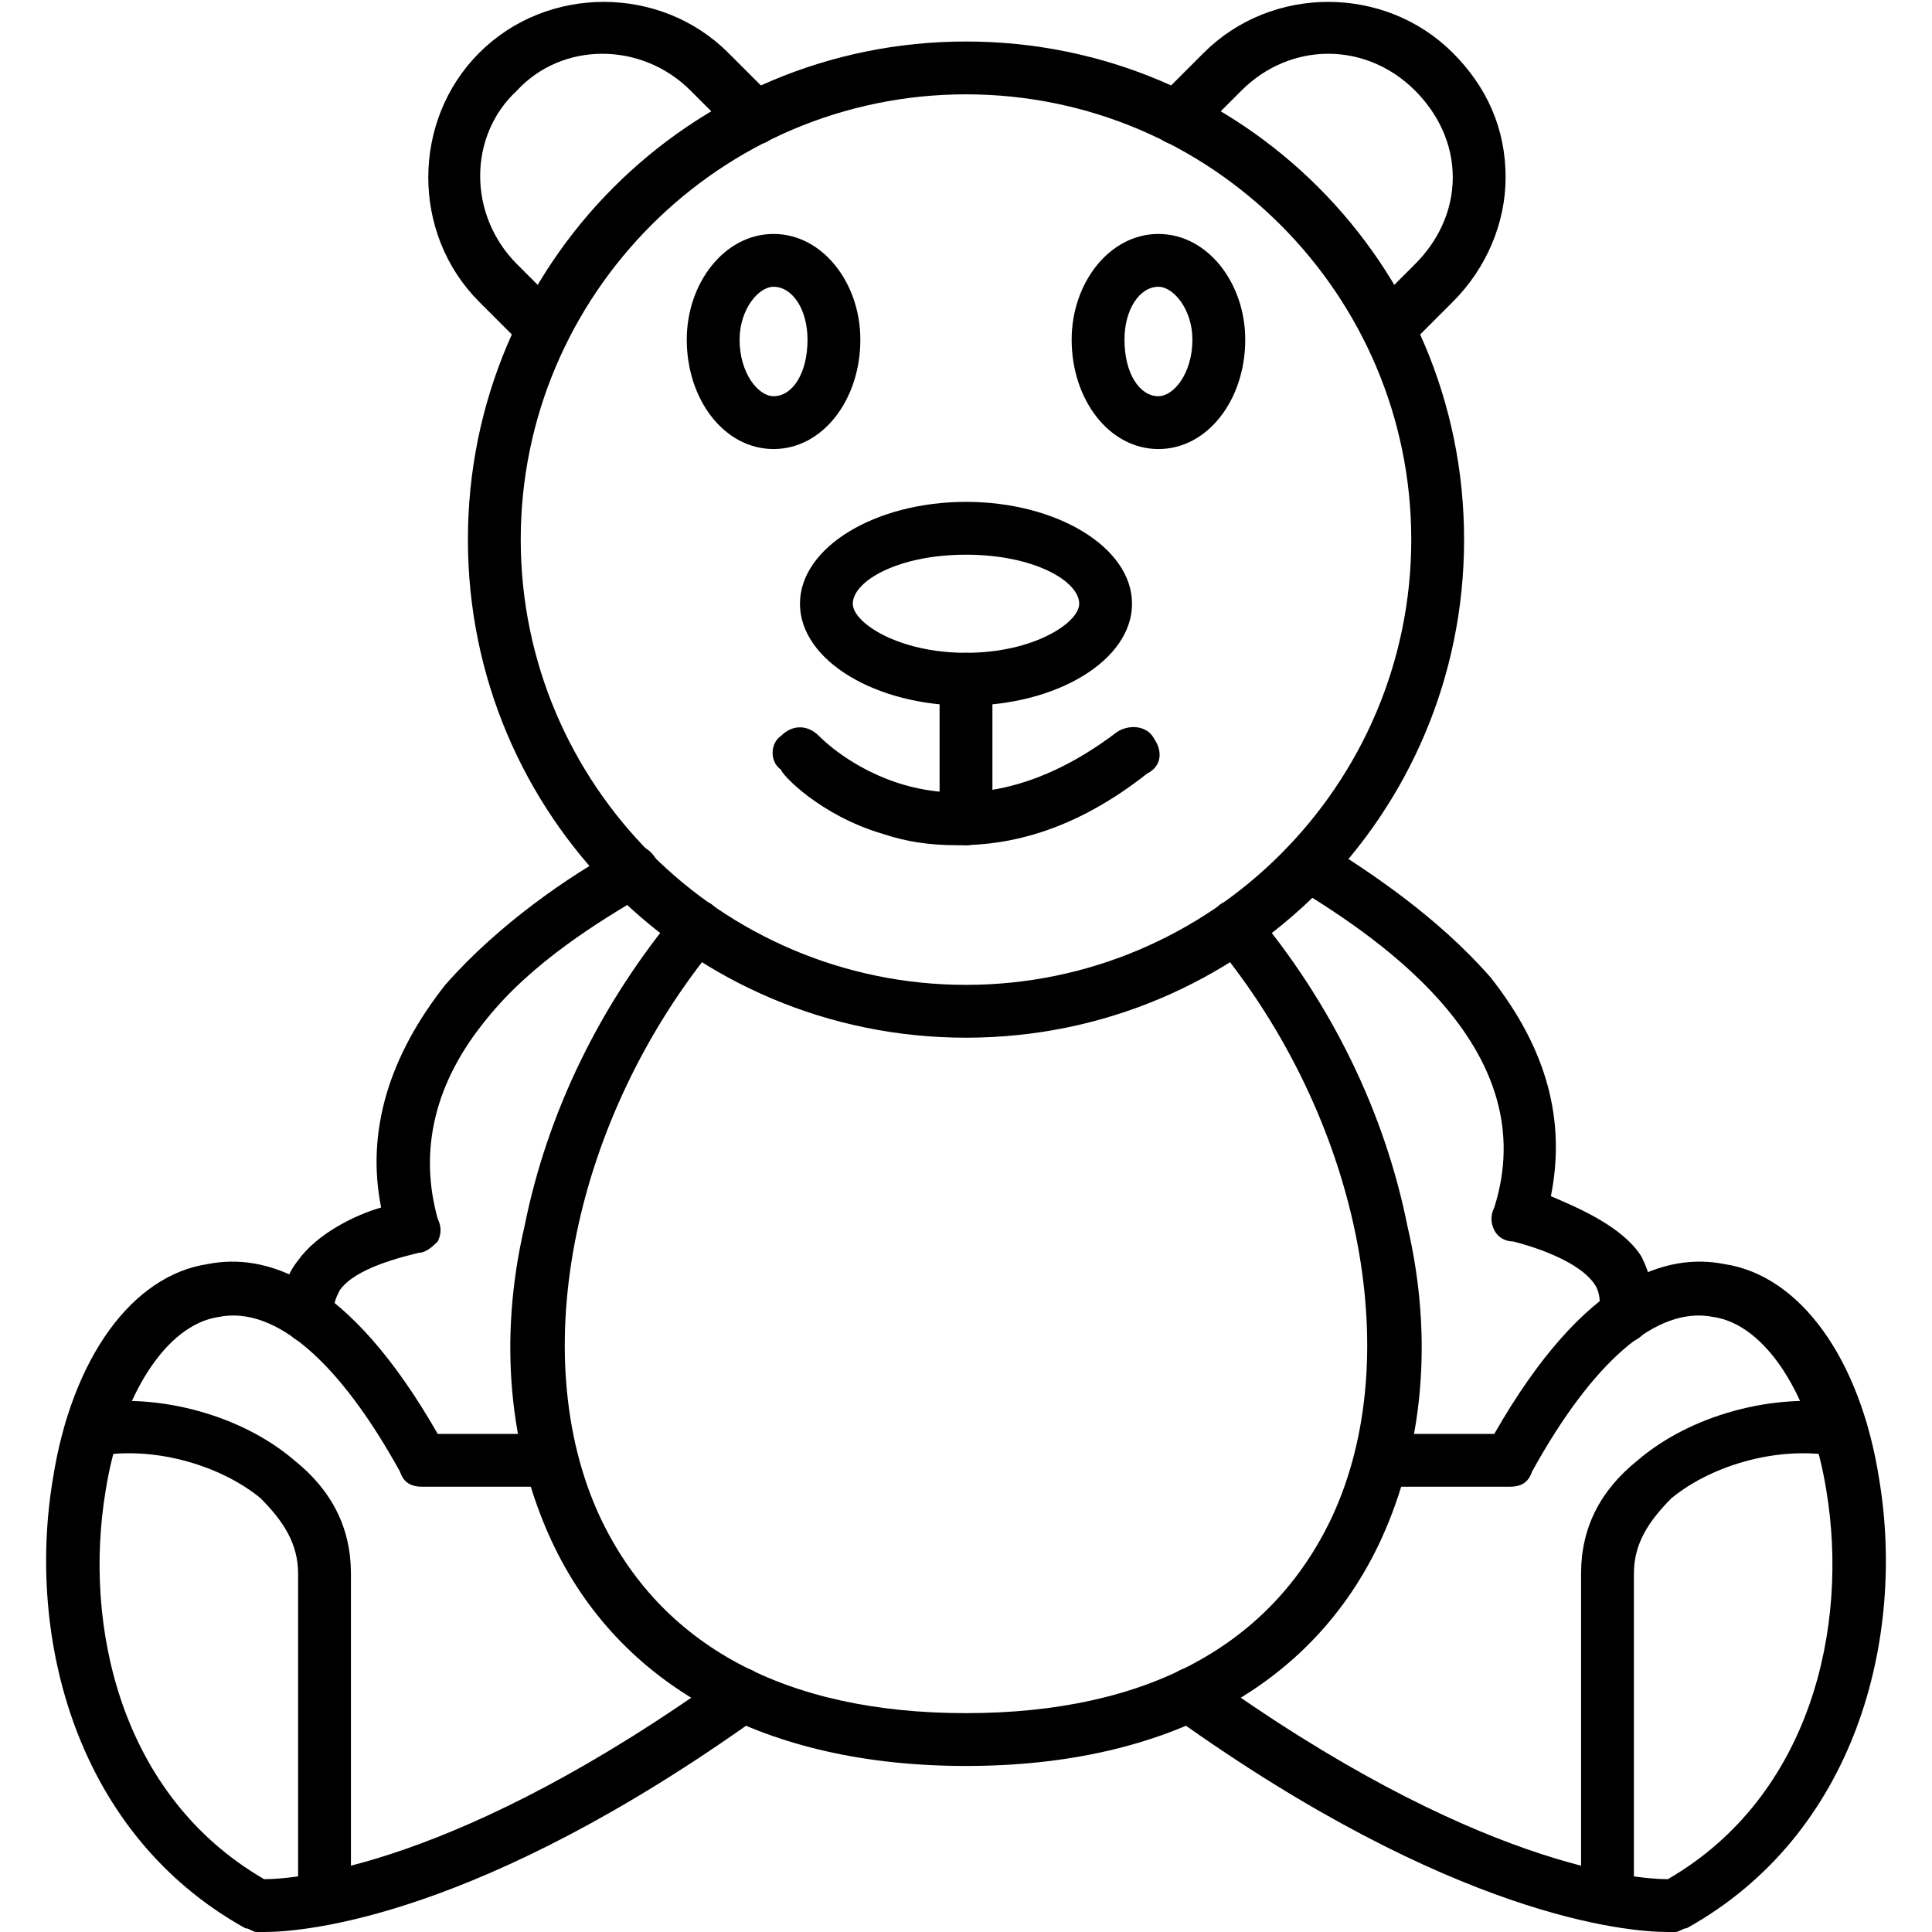
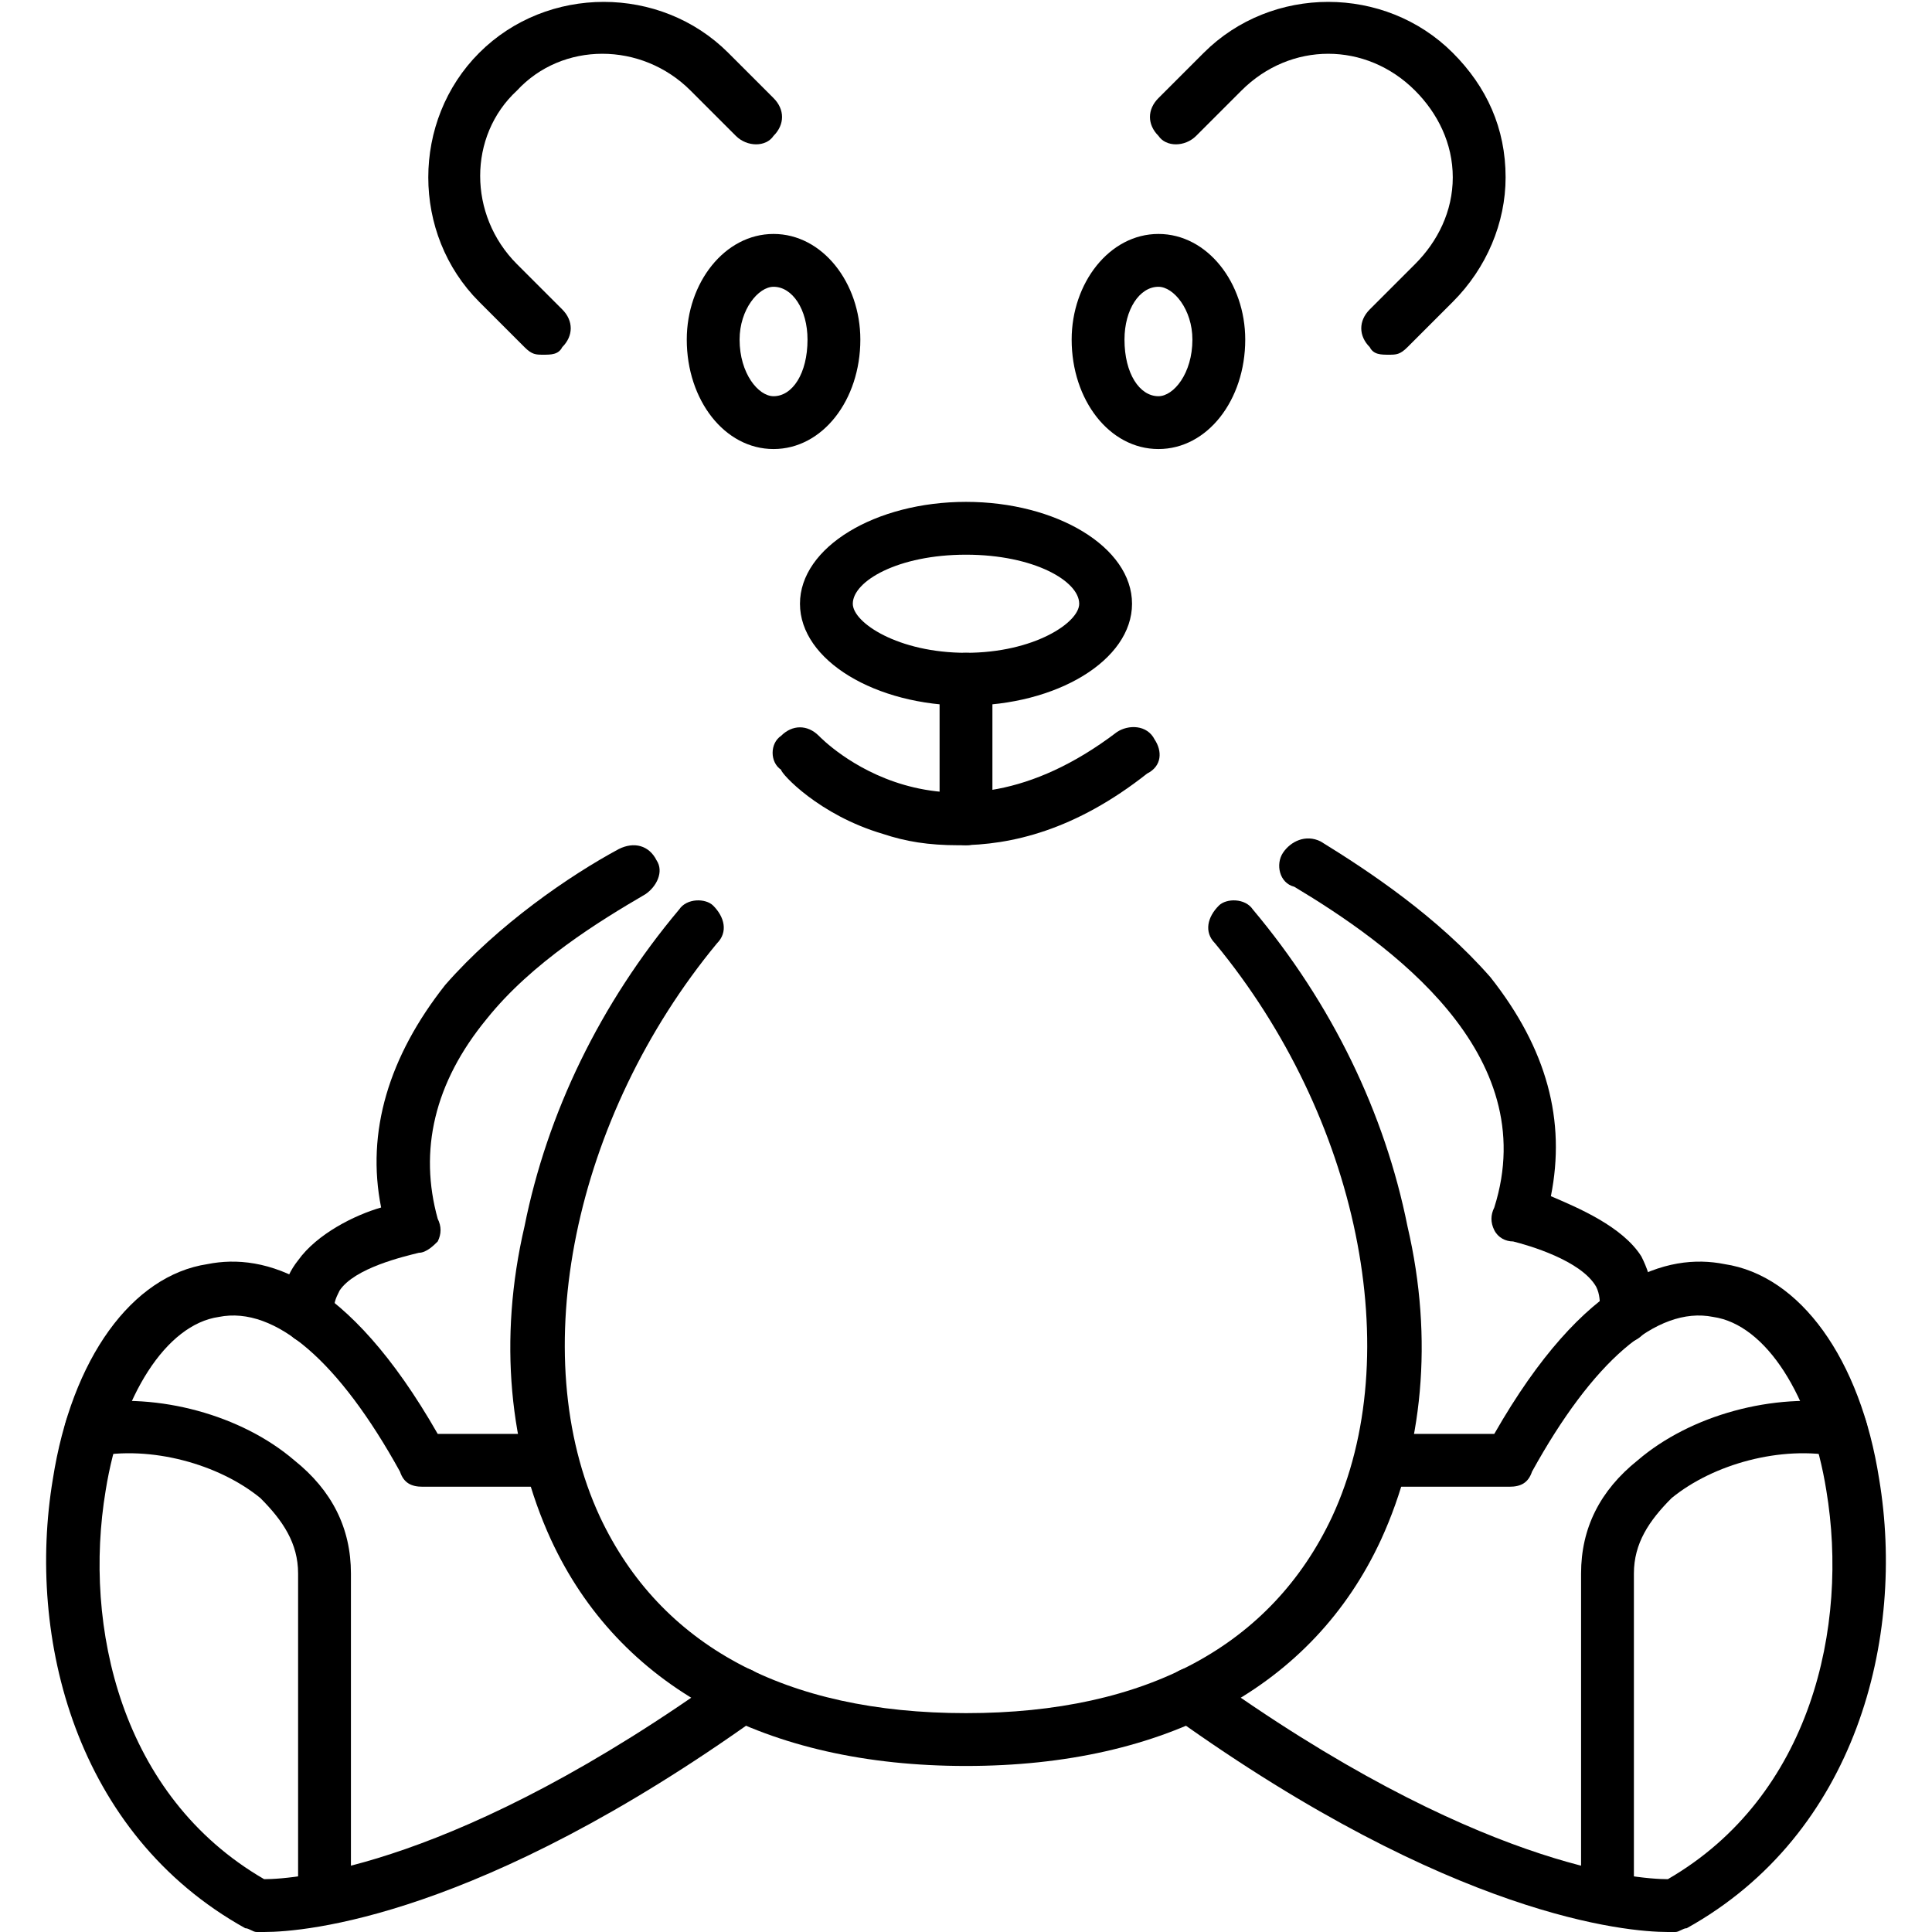
<svg xmlns="http://www.w3.org/2000/svg" clip-rule="evenodd" fill-rule="evenodd" height="512" image-rendering="optimizeQuality" shape-rendering="geometricPrecision" text-rendering="geometricPrecision" viewBox="0 0 512 512" width="512">
  <g id="Layer_x0020_1">
    <g id="_298612376">
      <g>
        <g id="_302218920">
-           <path d="m256 275c-73 0-132-59-132-132s59-132 132-132 132 59 132 132-59 132-132 132zm0-250c-65 0-118 53-118 118s53 118 118 118 118-53 118-118-53-118-118-118z" />
-         </g>
+           </g>
        <g id="_302218872">
          <path d="m368 94c-2 0-4 0-5-2-3-3-3-7 0-10l12-12c6-6 10-14 10-23s-4-17-10-23c-13-13-33-13-46 0l-12 12c-3 3-8 3-10 0-3-3-3-7 0-10l12-12c18-18 48-18 66 0 9 9 14 20 14 33 0 12-5 24-14 33l-12 12c-2 2-3 2-5 2z" />
        </g>
        <g id="_302218824">
          <path d="m144 94c-2 0-3 0-5-2l-12-12c-18-18-18-48 0-66s48-18 66 0l12 12c3 3 3 7 0 10-2 3-7 3-10 0l-12-12c-13-13-34-13-46 0-13 12-13 33 0 46l12 12c3 3 3 7 0 10-1 2-3 2-5 2z" />
        </g>
        <g>
          <g>
            <g id="_302218992">
              <path d="m205 119c-13 0-23-13-23-29 0-15 10-28 23-28s23 13 23 28c0 16-10 29-23 29zm0-43c-4 0-9 6-9 14 0 9 5 15 9 15 5 0 9-6 9-15 0-8-4-14-9-14z" />
            </g>
            <g id="_298612352">
              <path d="m307 119c-13 0-23-13-23-29 0-15 10-28 23-28s23 13 23 28c0 16-10 29-23 29zm0-43c-5 0-9 6-9 14 0 9 4 15 9 15 4 0 9-6 9-15 0-8-5-14-9-14z" />
            </g>
          </g>
          <g>
            <g id="_352988208">
              <path d="m256 187c-24 0-44-12-44-27s20-27 44-27 44 12 44 27-20 27-44 27zm0-40c-18 0-30 7-30 13 0 5 12 13 30 13s30-8 30-13c0-6-12-13-30-13z" />
            </g>
            <g id="_351660960">
              <path d="m256 224c-4 0-7-3-7-7v-37c0-4 3-7 7-7s7 3 7 7v37c0 4-3 7-7 7z" />
            </g>
            <g id="_302218440">
              <path d="m254 224c-8 0-14-1-20-3-17-5-27-16-27-17-3-2-3-7 0-9 3-3 7-3 10 0 1 1 33 34 79-1 3-2 8-2 10 2 2 3 2 7-2 9-19 15-36 19-50 19z" />
            </g>
          </g>
        </g>
        <g id="_351661080">
          <path d="m256 468c-53 0-92-21-110-60-11-24-14-53-7-83 6-30 20-59 41-84 2-3 7-3 9-1 3 3 4 7 1 10-38 46-51 109-31 152 16 34 49 52 97 52s81-18 97-52c20-43 7-106-31-152-3-3-2-7 1-10 2-2 7-2 9 1 21 25 35 54 41 84 7 30 4 59-7 83-18 39-57 60-110 60z" />
        </g>
        <g id="_351661176">
          <path d="m82 356c-3 0-6-2-7-6-1-5 0-11 4-16 5-7 15-12 22-14-4-20 2-40 17-59 14-16 33-29 46-36 4-2 8-1 10 3 2 3 0 7-3 9-12 7-30 18-42 33-14 17-18 35-13 53 1 2 1 4 0 6-1 1-3 3-5 3-4 1-17 4-21 10-1 2-2 4-1 6 0 4-2 7-6 8z" />
        </g>
        <g id="_351661152">
          <path d="m430 356s-1 0-2 0c-3-1-5-5-4-9 0-2 0-4-1-6-4-7-18-11-22-12-2 0-4-1-5-3s-1-4 0-6c13-41-28-70-53-85-4-1-5-6-3-9s6-5 10-3c13 8 31 20 45 36 15 19 20 38 16 58 7 3 19 8 24 16 3 6 4 12 2 18-1 3-4 5-7 5z" />
        </g>
        <g id="_351661320">
          <path d="m70 512c-1 0-2 0-2 0-1 0-2-1-3-1-45-25-58-77-51-119 5-32 21-54 41-57 15-3 37 3 61 45h30c4 0 7 3 7 7s-3 7-7 7h-34c-3 0-5-1-6-4-16-29-33-44-48-41-14 2-26 21-30 46-6 36 4 81 42 103 8 0 51-3 123-55 3-2 7-1 9 2 3 3 2 7-1 10-74 53-120 57-131 57z" />
        </g>
        <g id="_351661296">
          <path d="m86 510c-4 0-7-3-7-7v-86c0-8-4-14-10-20-11-9-29-14-44-11-3 0-7-2-8-6 0-4 2-8 6-8 19-3 41 3 55 15 10 8 15 18 15 30v86c0 4-4 7-7 7z" />
        </g>
        <g id="_351661464">
          <path d="m442 512c-11 0-57-4-131-57-3-3-4-7-1-10 2-3 6-4 9-2 72 52 115 55 123 55 38-22 48-67 42-103-4-25-16-44-30-46-15-3-32 12-48 41-1 3-3 4-6 4h-34c-4 0-7-3-7-7s3-7 7-7h30c24-42 46-48 61-45 20 3 36 25 41 57 7 42-6 94-51 119-1 0-2 1-3 1 0 0-1 0-2 0z" />
        </g>
        <g id="_351661440">
-           <path d="m426 510c-3 0-7-3-7-7v-86c0-12 5-22 15-30 14-12 36-18 55-15 4 0 6 4 6 8-1 4-5 6-8 6-15-3-33 2-44 11-6 6-10 12-10 20v86c0 4-3 7-7 7z" />
+           <path d="m426 510c-3 0-7-3-7-7v-86c0-12 5-22 15-30 14-12 36-18 55-15 4 0 6 4 6 8-1 4-5 6-8 6-15-3-33 2-44 11-6 6-10 12-10 20v86z" />
        </g>
      </g>
    </g>
  </g>
</svg>